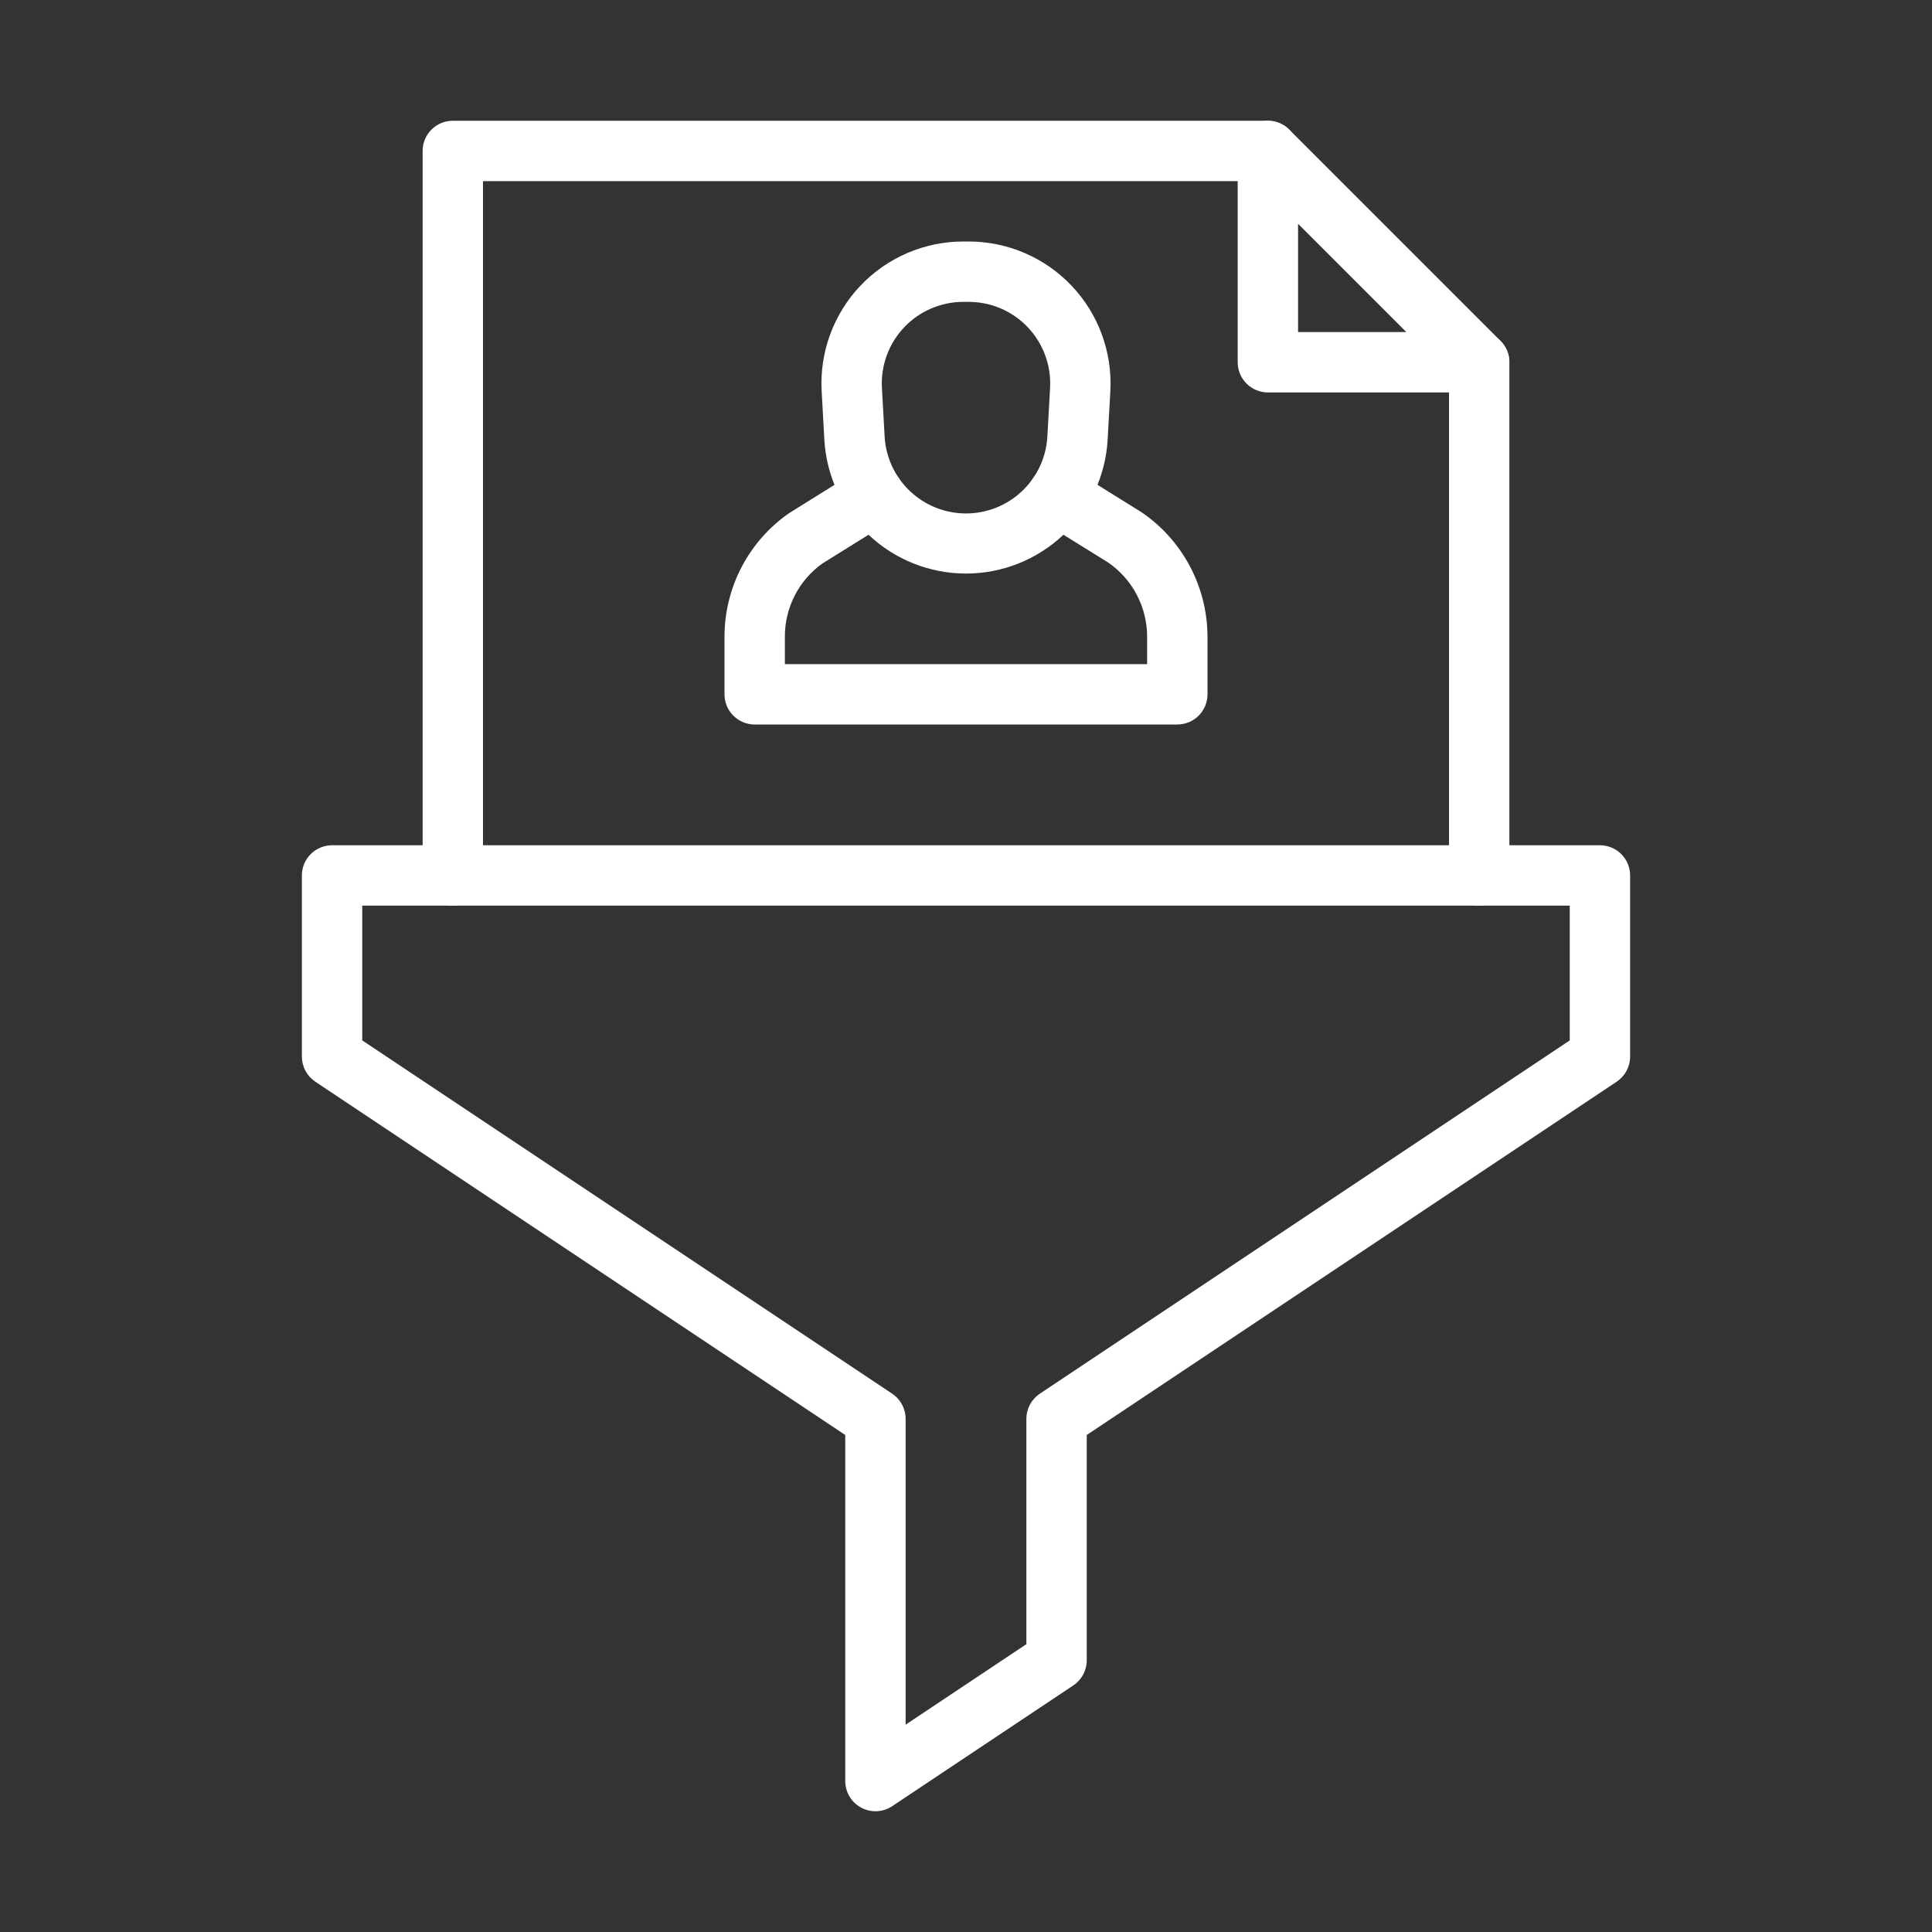
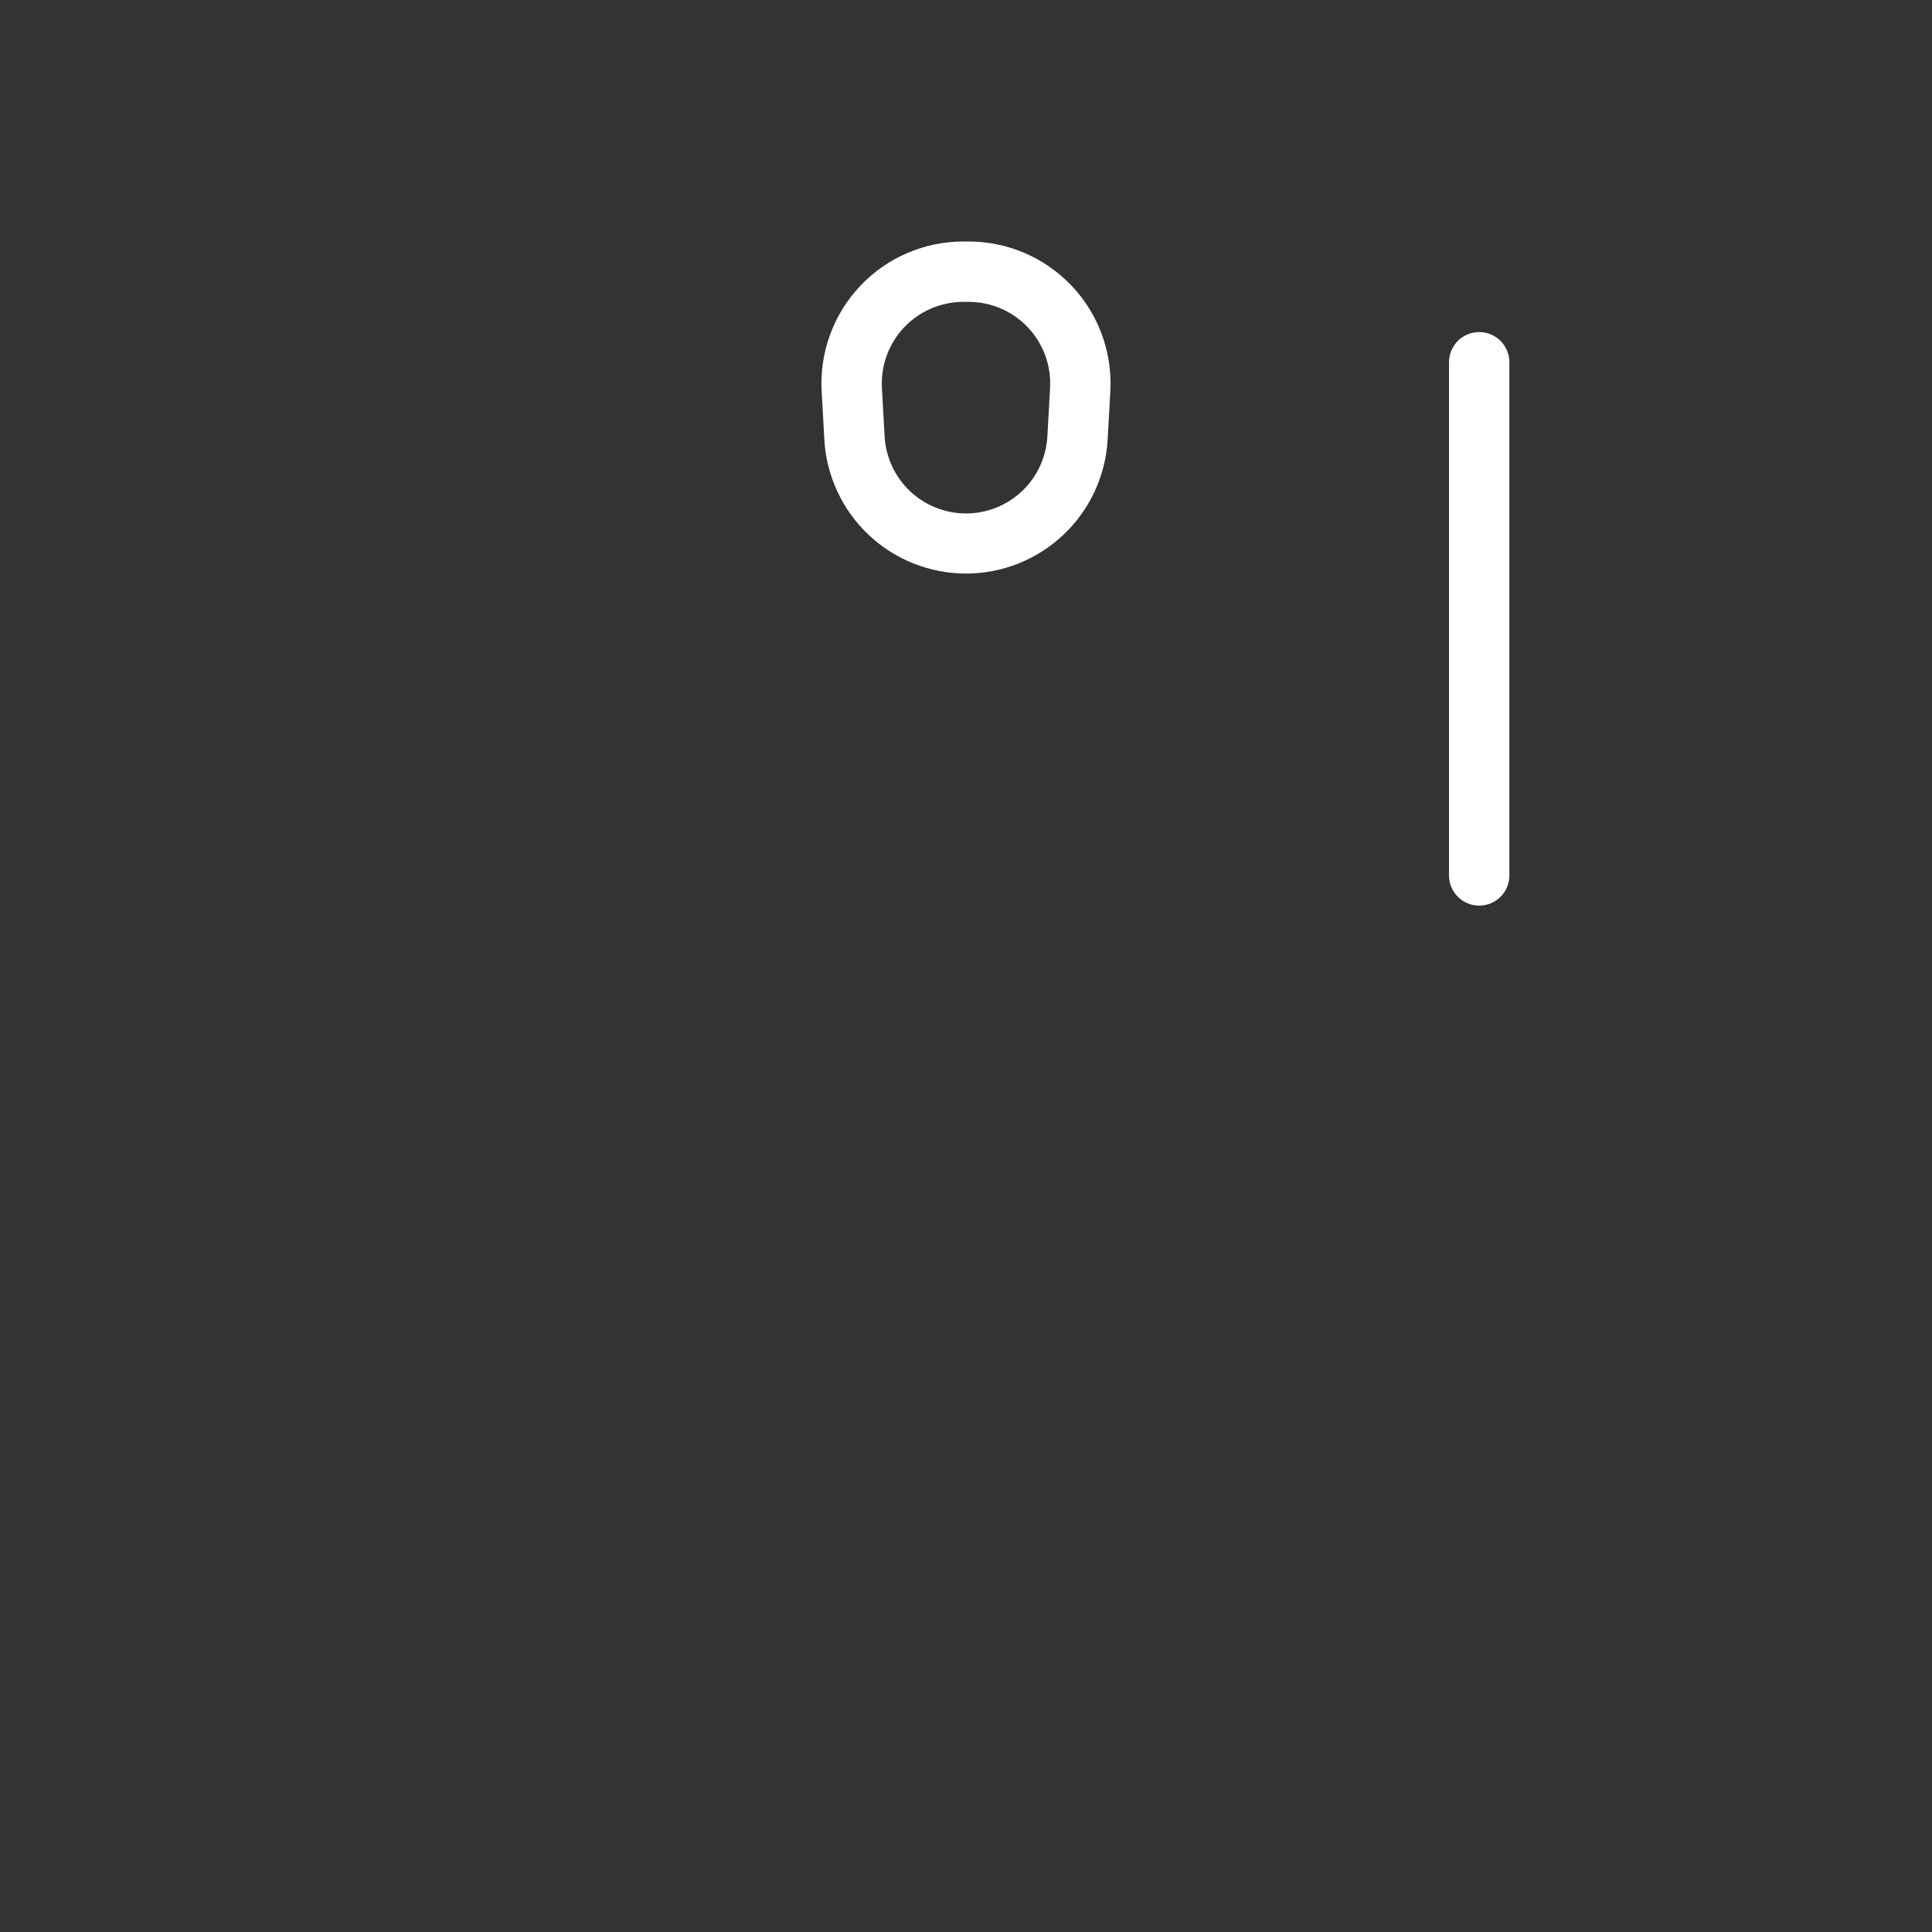
<svg xmlns="http://www.w3.org/2000/svg" width="512" height="512" viewBox="0 0 512 512" fill="none">
  <rect x="0" y="0" width="512" height="512" fill="#333333" stroke="none" />
  <path d="M255.999 152C246.39 151.995 237.147 148.313 230.167 141.71C223.186 135.106 218.997 126.082 218.46 116.488L217.749 103.688C217.465 98.583 218.226 93.473 219.984 88.672C221.742 83.87 224.461 79.478 227.975 75.763C231.488 72.048 235.723 69.089 240.419 67.066C245.115 65.044 250.175 64.001 255.288 64H256.71C261.823 64 266.882 65.043 271.577 67.066C276.273 69.088 280.507 72.046 284.021 75.76C287.534 79.474 290.254 83.865 292.012 88.666C293.771 93.466 294.532 98.575 294.249 103.68L293.538 116.485C293.001 126.079 288.813 135.105 281.832 141.709C274.852 148.313 265.609 151.995 255.999 152ZM255.288 80C252.35 80.001 249.444 80.6 246.746 81.762C244.048 82.924 241.615 84.624 239.596 86.758C237.577 88.892 236.015 91.415 235.004 94.173C233.993 96.932 233.555 99.867 233.717 102.8L234.429 115.6C234.718 121.125 237.117 126.329 241.131 130.138C245.144 133.946 250.466 136.07 255.999 136.07C261.532 136.07 266.854 133.946 270.868 130.138C274.881 126.329 277.28 121.125 277.569 115.6L278.281 102.8C278.443 99.867 278.005 96.932 276.994 94.173C275.983 91.415 274.421 88.892 272.402 86.758C270.383 84.624 267.95 82.924 265.252 81.762C262.554 80.6 259.648 80.001 256.71 80H255.288Z" fill="white" />
-   <path d="M312 192H200C197.878 192 195.843 191.157 194.343 189.656C192.843 188.156 192 186.121 192 184V168.8C191.989 162.351 193.542 155.997 196.526 150.28C199.51 144.564 203.836 139.657 209.133 135.98L227.453 124.565C229.254 123.444 231.428 123.085 233.494 123.566C235.561 124.047 237.351 125.33 238.472 127.131C239.593 128.933 239.953 131.106 239.472 133.172C238.99 135.239 237.708 137.03 235.906 138.151L217.906 149.351C214.821 151.565 212.311 154.486 210.587 157.87C208.864 161.254 207.976 165.002 208 168.8V176H304V168.8C304.011 164.94 303.086 161.135 301.305 157.71C299.524 154.285 296.94 151.343 293.774 149.136L276.094 138.151C274.292 137.03 273.01 135.239 272.528 133.172C272.047 131.106 272.407 128.933 273.528 127.131C274.649 125.33 276.439 124.047 278.506 123.566C280.573 123.085 282.746 123.444 284.547 124.565L302.547 135.765C307.923 139.437 312.323 144.365 315.364 150.121C318.405 155.878 319.997 162.289 320 168.8V184C320 186.121 319.157 188.156 317.657 189.656C316.157 191.157 314.122 192 312 192Z" fill="white" />
  <path d="M392 240C389.878 240 387.843 239.157 386.343 237.657C384.843 236.157 384 234.122 384 232V96C384 93.878 384.843 91.843 386.343 90.343C387.843 88.843 389.878 88 392 88C394.122 88 396.157 88.843 397.657 90.343C399.157 91.843 400 93.878 400 96V232C400 234.122 399.157 236.157 397.657 237.657C396.157 239.157 394.122 240 392 240Z" fill="white" />
-   <path d="M120 240C117.878 240 115.843 239.157 114.343 237.657C112.843 236.157 112 234.122 112 232V40C112 37.878 112.843 35.843 114.343 34.343C115.843 32.843 117.878 32 120 32H336C338.122 32 340.157 32.843 341.657 34.343C343.157 35.843 344 37.878 344 40C344 42.122 343.157 44.157 341.657 45.657C340.157 47.157 338.122 48 336 48H128V232C128 234.122 127.157 236.157 125.657 237.657C124.157 239.157 122.122 240 120 240Z" fill="white" />
-   <path d="M392 104H336C333.878 104 331.843 103.157 330.343 101.657C328.843 100.157 328 98.122 328 96V40C328 38.418 328.47 36.872 329.349 35.557C330.228 34.241 331.477 33.216 332.939 32.611C334.4 32.005 336.009 31.847 337.56 32.156C339.112 32.464 340.537 33.226 341.656 34.344L397.656 90.344C398.774 91.463 399.536 92.888 399.845 94.44C400.153 95.992 399.995 97.6 399.389 99.061C398.784 100.523 397.759 101.772 396.444 102.651C395.128 103.531 393.582 104 392 104ZM344 88H372.687L344 59.313V88Z" fill="white" />
-   <path d="M232 480C229.878 480 227.843 479.157 226.343 477.657C224.843 476.157 224 474.122 224 472V380.282L83.562 286.656C82.467 285.925 81.568 284.936 80.947 283.775C80.325 282.614 80 281.317 80 280V232C80 229.878 80.843 227.843 82.343 226.343C83.843 224.843 85.878 224 88 224H424C426.122 224 428.157 224.843 429.657 226.343C431.157 227.843 432 229.878 432 232V280C432 281.317 431.675 282.614 431.053 283.775C430.432 284.936 429.533 285.925 428.438 286.656L288 380.282V440C288 441.317 287.675 442.614 287.053 443.775C286.432 444.936 285.533 445.925 284.438 446.656L236.438 478.656C235.124 479.533 233.58 480 232 480ZM96 275.718L236.438 369.344C237.533 370.075 238.432 371.064 239.053 372.225C239.675 373.386 240 374.683 240 376V457.05L272 435.718V376C272 374.683 272.325 373.386 272.947 372.225C273.568 371.064 274.467 370.075 275.562 369.344L416 275.718V240H96V275.718Z" fill="white" />
</svg>